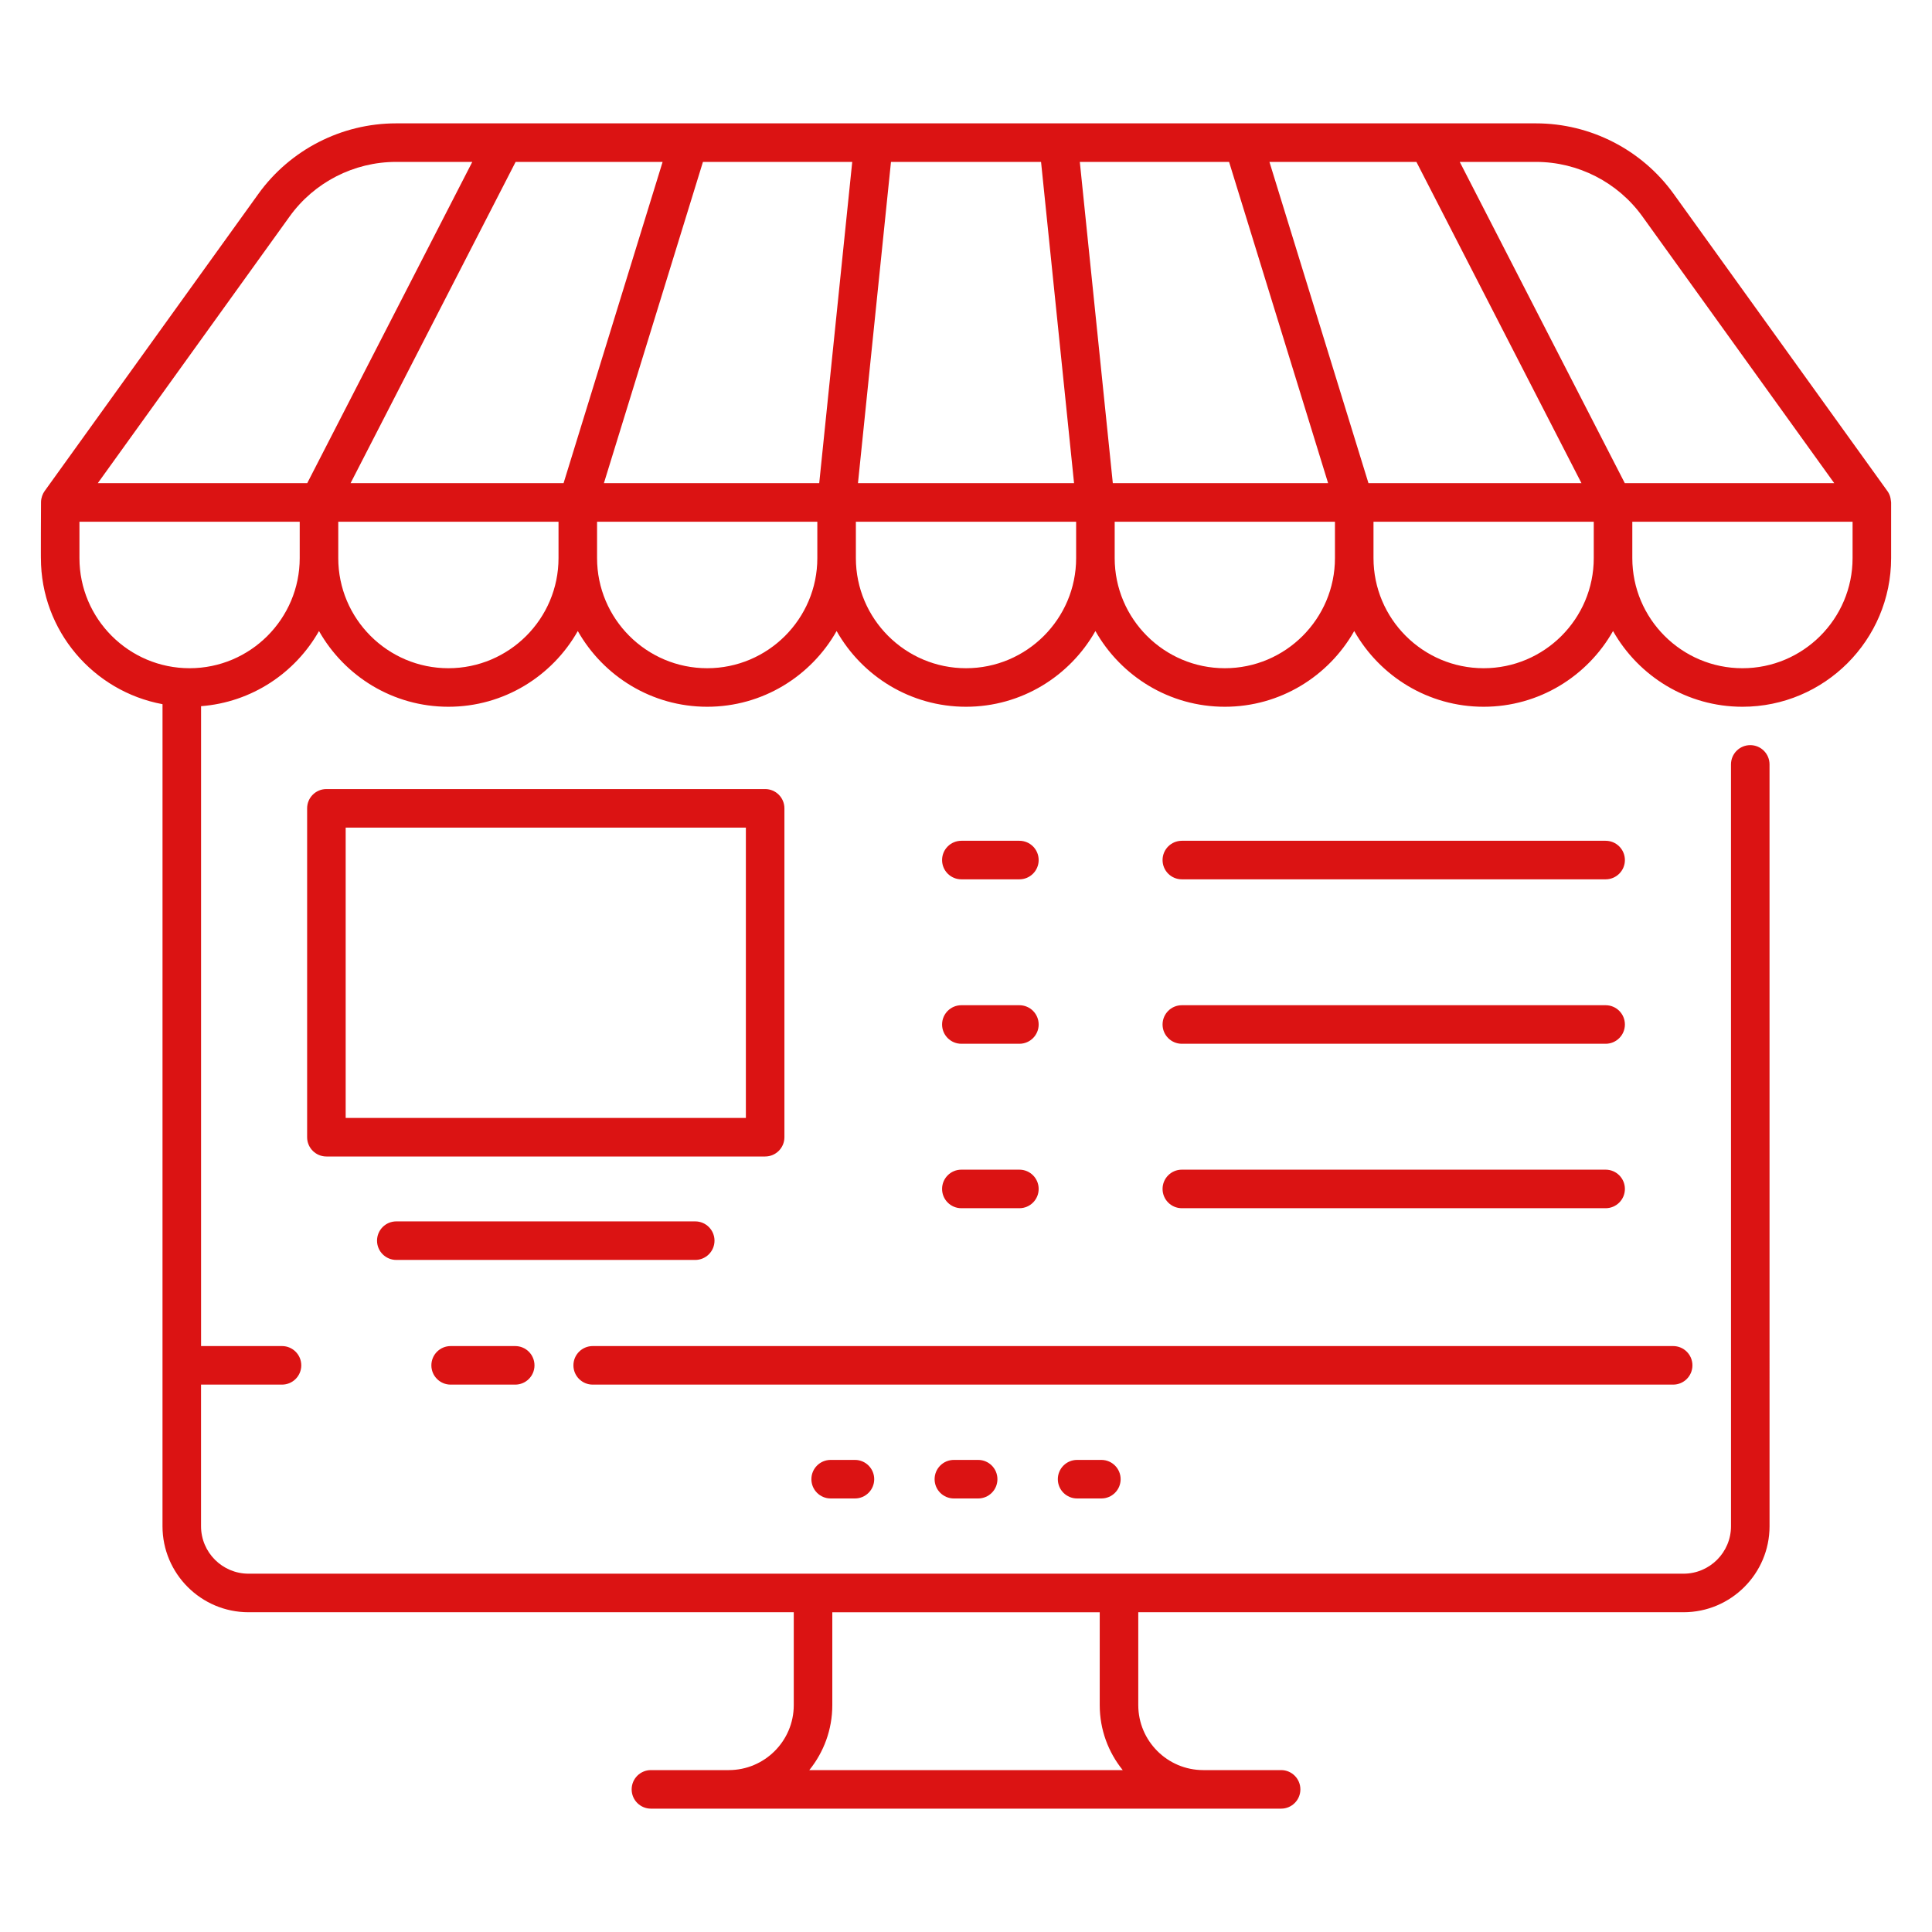
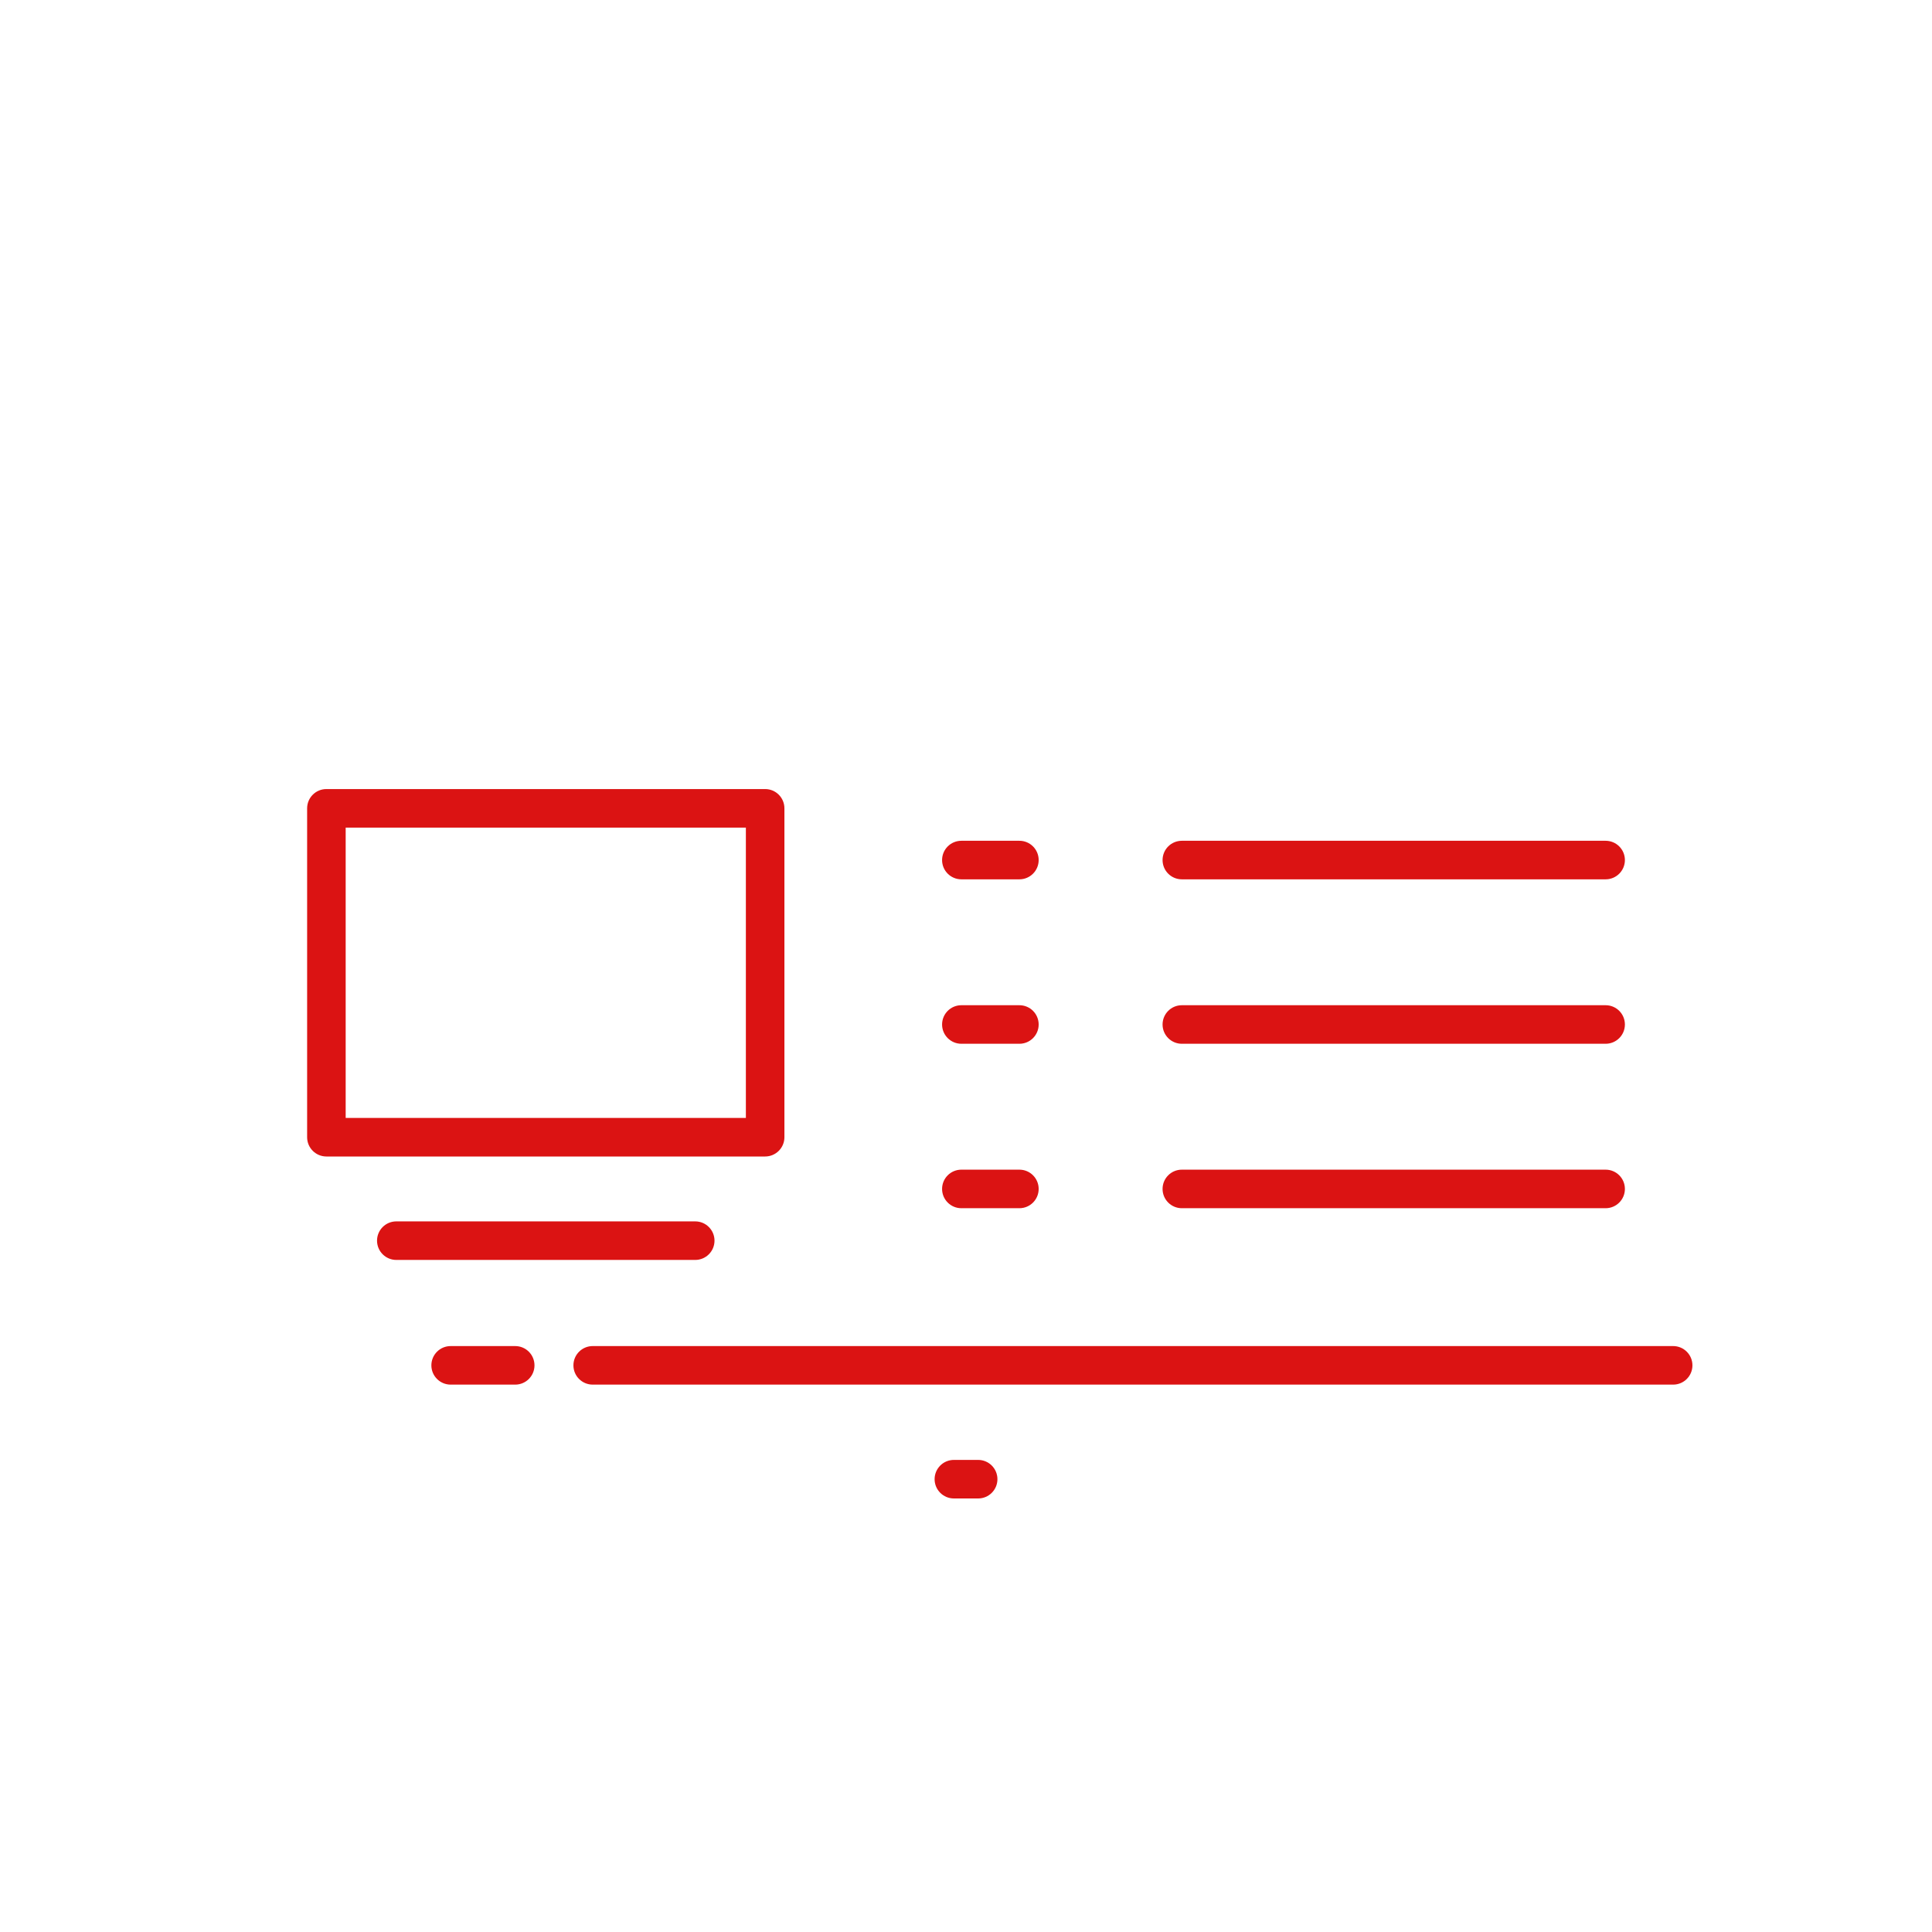
<svg xmlns="http://www.w3.org/2000/svg" enable-background="new 0 0 512 512" height="512" viewBox="0 0 512 512" width="512">
  <g id="_x30_3_Online_Shop">
    <g>
-       <path fill="#db1313" d="m220.134 386.892c-2.821 0-5.108 2.287-5.108 5.108s2.287 5.108 5.108 5.108h6.434c2.821 0 5.108-2.287 5.108-5.108s-2.287-5.108-5.108-5.108z" />
      <path fill="#db1313" d="m252.787 386.892c-2.821 0-5.108 2.287-5.108 5.108s2.287 5.108 5.108 5.108h6.434c2.823 0 5.108-2.287 5.108-5.108s-2.284-5.108-5.108-5.108z" />
-       <path fill="#db1313" d="m285.443 386.892c-2.823 0-5.108 2.287-5.108 5.108s2.284 5.108 5.108 5.108h6.429c2.823 0 5.108-2.287 5.108-5.108s-2.284-5.108-5.108-5.108z" />
      <path fill="#db1313" d="m119.426 356.723c-2.821 0-5.108 2.287-5.108 5.108s2.287 5.108 5.108 5.108h17.111c2.821 0 5.108-2.287 5.108-5.108s-2.287-5.108-5.108-5.108z" />
      <path fill="#db1313" d="m448.511 361.83c0-2.821-2.284-5.108-5.108-5.108h-286.333c-2.821 0-5.108 2.287-5.108 5.108s2.287 5.108 5.108 5.108h286.334c2.823 0 5.107-2.287 5.107-5.108z" />
-       <path fill="#db1313" d="m500.206 130.171-56.662-78.778c-8.425-11.712-22.066-18.702-36.491-18.702-58.41 0-229.6 0-302.098 0-14.425 0-28.067 6.991-36.489 18.702l-56.665 78.778c-.497.692-.901 1.746-.931 2.84-.033 1.189-.049 15.401-.029 14.887 0 19.275 13.92 35.33 32.229 38.716 0 .603-.001 15.231-.007 217.85 0 12.569 10.228 22.795 22.797 22.795h144.496v24.61c0 9.499-7.726 17.226-17.226 17.226h-20.627c-2.821 0-5.108 2.287-5.108 5.108s2.287 5.108 5.108 5.108h20.627 125.752 20.625c2.823 0 5.108-2.287 5.108-5.108s-2.284-5.108-5.108-5.108h-20.625c-9.502 0-17.228-7.726-17.228-17.226v-24.61h144.499c12.569 0 22.795-10.225 22.795-22.795-.001-25.051-.005-201.123-.005-201.889 0-2.821-2.284-5.108-5.108-5.108-2.823 0-5.108 2.287-5.108 5.108 0 5.373.004 173.854.005 201.889 0 6.936-5.641 12.579-12.579 12.579h-380.294c-6.938 0-12.582-5.644-12.582-12.579v-37.526h21.458c2.821 0 5.108-2.287 5.108-5.108s-2.287-5.108-5.108-5.108h-21.45v-169.577c13.413-1.032 24.953-8.787 31.252-19.914 6.771 11.963 19.594 20.068 34.294 20.068 14.698 0 27.521-8.105 34.292-20.068 6.771 11.962 19.594 20.068 34.294 20.068s27.523-8.105 34.294-20.068c6.771 11.963 19.594 20.068 34.294 20.068s27.522-8.106 34.292-20.068c6.772 11.962 19.596 20.068 34.296 20.068s27.522-8.106 34.292-20.068c6.772 11.962 19.596 20.068 34.296 20.068s27.522-8.106 34.292-20.068c6.772 11.962 19.596 20.068 34.296 20.068 21.727 0 39.399-17.675 39.399-39.402v-14.744c-.093-.51-.056-1.725-.962-2.982zm-285.731 338.923c3.811-4.714 6.095-10.706 6.095-17.226v-24.598h70.868v24.598c0 6.519 2.284 12.512 6.095 17.226zm220.779-411.736 50.841 70.688h-55.503l-43.743-85.14h20.203c11.148 0 21.692 5.401 28.202 14.452zm-72.597 70.688-26.245-85.14h38.951l43.743 85.14zm-36.939-85.14 26.245 85.14h-57.056l-7.793-75.858-.953-9.282zm-89.6 0h39.77c1.084 10.553 6.246 60.803 8.747 85.14h-57.266c2.081-20.248 6.667-64.884 8.749-85.14zm-19.017 85.14h-57.061c3.049-9.89 23.741-77.008 26.248-85.14h39.561c-2.079 20.248-6.666 64.883-8.748 85.14zm-80.455-85.14h38.953c-3.049 9.89-23.741 77.008-26.248 85.14h-56.447zm-59.886 14.452c6.507-9.05 17.046-14.452 28.194-14.452h20.206l-43.743 85.14h-55.503zm-26.518 119.726c-16.093 0-29.187-13.093-29.187-29.187v-9.637h58.373v9.637c.001 16.094-13.093 29.187-29.186 29.187zm68.588 0c-16.093 0-29.187-13.093-29.187-29.187v-9.637h58.371v9.637c0 16.094-13.09 29.187-29.184 29.187zm68.586 0c-16.093 0-29.187-13.093-29.187-29.187v-9.637h58.373v9.637c.001 16.094-13.093 29.187-29.186 29.187zm68.588 0c-16.093 0-29.187-13.093-29.187-29.187v-9.637h58.371v9.637c0 16.094-13.093 29.187-29.184 29.187zm68.589 0c-16.096 0-29.189-13.093-29.189-29.187v-9.637h58.373v9.637c0 16.094-13.094 29.187-29.184 29.187zm68.588 0c-16.096 0-29.189-13.093-29.189-29.187v-9.637h58.373v9.637c0 16.094-13.093 29.187-29.184 29.187zm97.772-29.186c0 16.093-13.093 29.187-29.184 29.187-16.096 0-29.189-13.093-29.189-29.187v-9.637h58.373z" />
      <path fill="#db1313" d="m207.879 301.375v-87.158c0-2.821-2.287-5.108-5.108-5.108h-116.272c-2.821 0-5.108 2.287-5.108 5.108v87.158c0 2.821 2.287 5.108 5.108 5.108h116.272c2.821-.001 5.108-2.288 5.108-5.108zm-10.215-5.108h-106.057v-76.943h106.057z" />
      <path fill="#db1313" d="m189.351 328.788c0-2.821-2.287-5.108-5.108-5.108h-79.217c-2.821 0-5.108 2.287-5.108 5.108s2.287 5.108 5.108 5.108h79.217c2.821 0 5.108-2.287 5.108-5.108z" />
      <path fill="#db1313" d="m313.2 233.031h112.307c2.823 0 5.108-2.287 5.108-5.108s-2.284-5.108-5.108-5.108h-112.307c-2.823 0-5.108 2.287-5.108 5.108.001 2.821 2.285 5.108 5.108 5.108z" />
      <path fill="#db1313" d="m254.77 233.031h15.38c2.823 0 5.108-2.287 5.108-5.108s-2.284-5.108-5.108-5.108h-15.38c-2.821 0-5.108 2.287-5.108 5.108s2.287 5.108 5.108 5.108z" />
      <path fill="#db1313" d="m313.2 276.61h112.307c2.823 0 5.108-2.287 5.108-5.108s-2.284-5.108-5.108-5.108h-112.307c-2.823 0-5.108 2.287-5.108 5.108.001 2.821 2.285 5.108 5.108 5.108z" />
      <path fill="#db1313" d="m254.77 276.61h15.38c2.823 0 5.108-2.287 5.108-5.108s-2.284-5.108-5.108-5.108h-15.38c-2.821 0-5.108 2.287-5.108 5.108s2.287 5.108 5.108 5.108z" />
      <path fill="#db1313" d="m313.2 320.189h112.307c2.823 0 5.108-2.287 5.108-5.108s-2.284-5.108-5.108-5.108h-112.307c-2.823 0-5.108 2.287-5.108 5.108s2.285 5.108 5.108 5.108z" />
      <path fill="#db1313" d="m254.77 320.189h15.38c2.823 0 5.108-2.287 5.108-5.108s-2.284-5.108-5.108-5.108h-15.38c-2.821 0-5.108 2.287-5.108 5.108s2.287 5.108 5.108 5.108z" />
    </g>
  </g>
</svg>